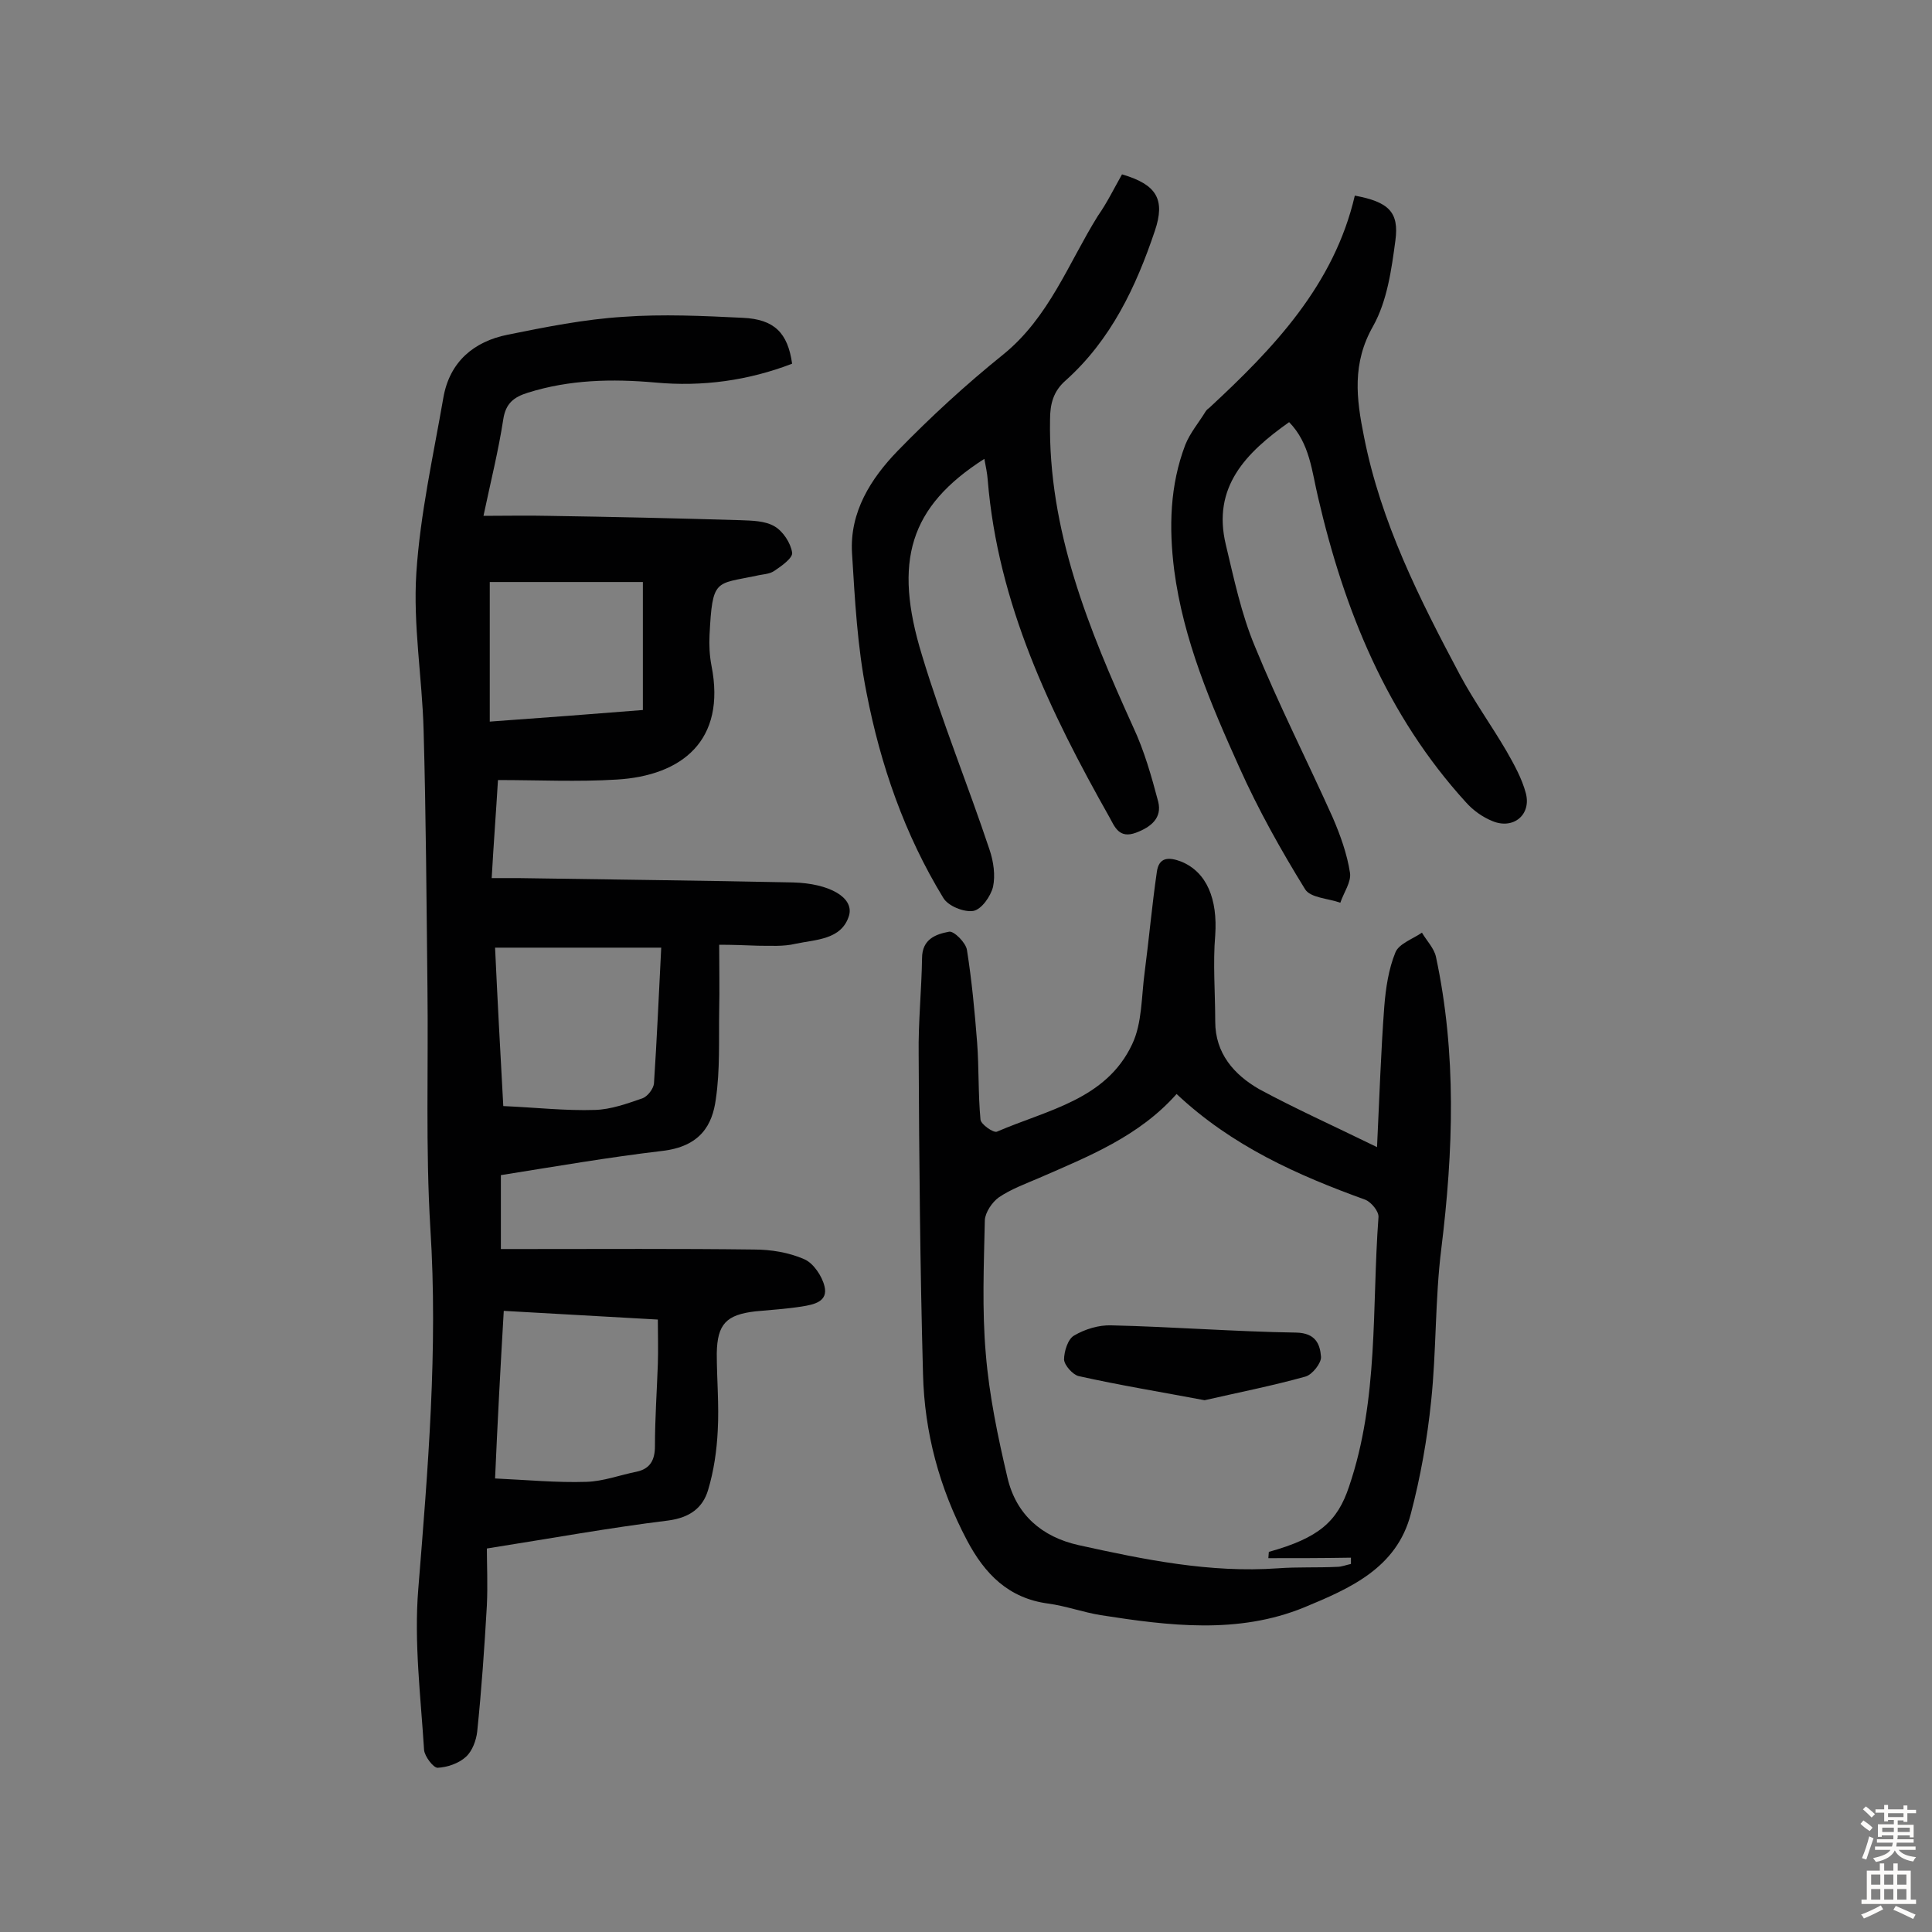
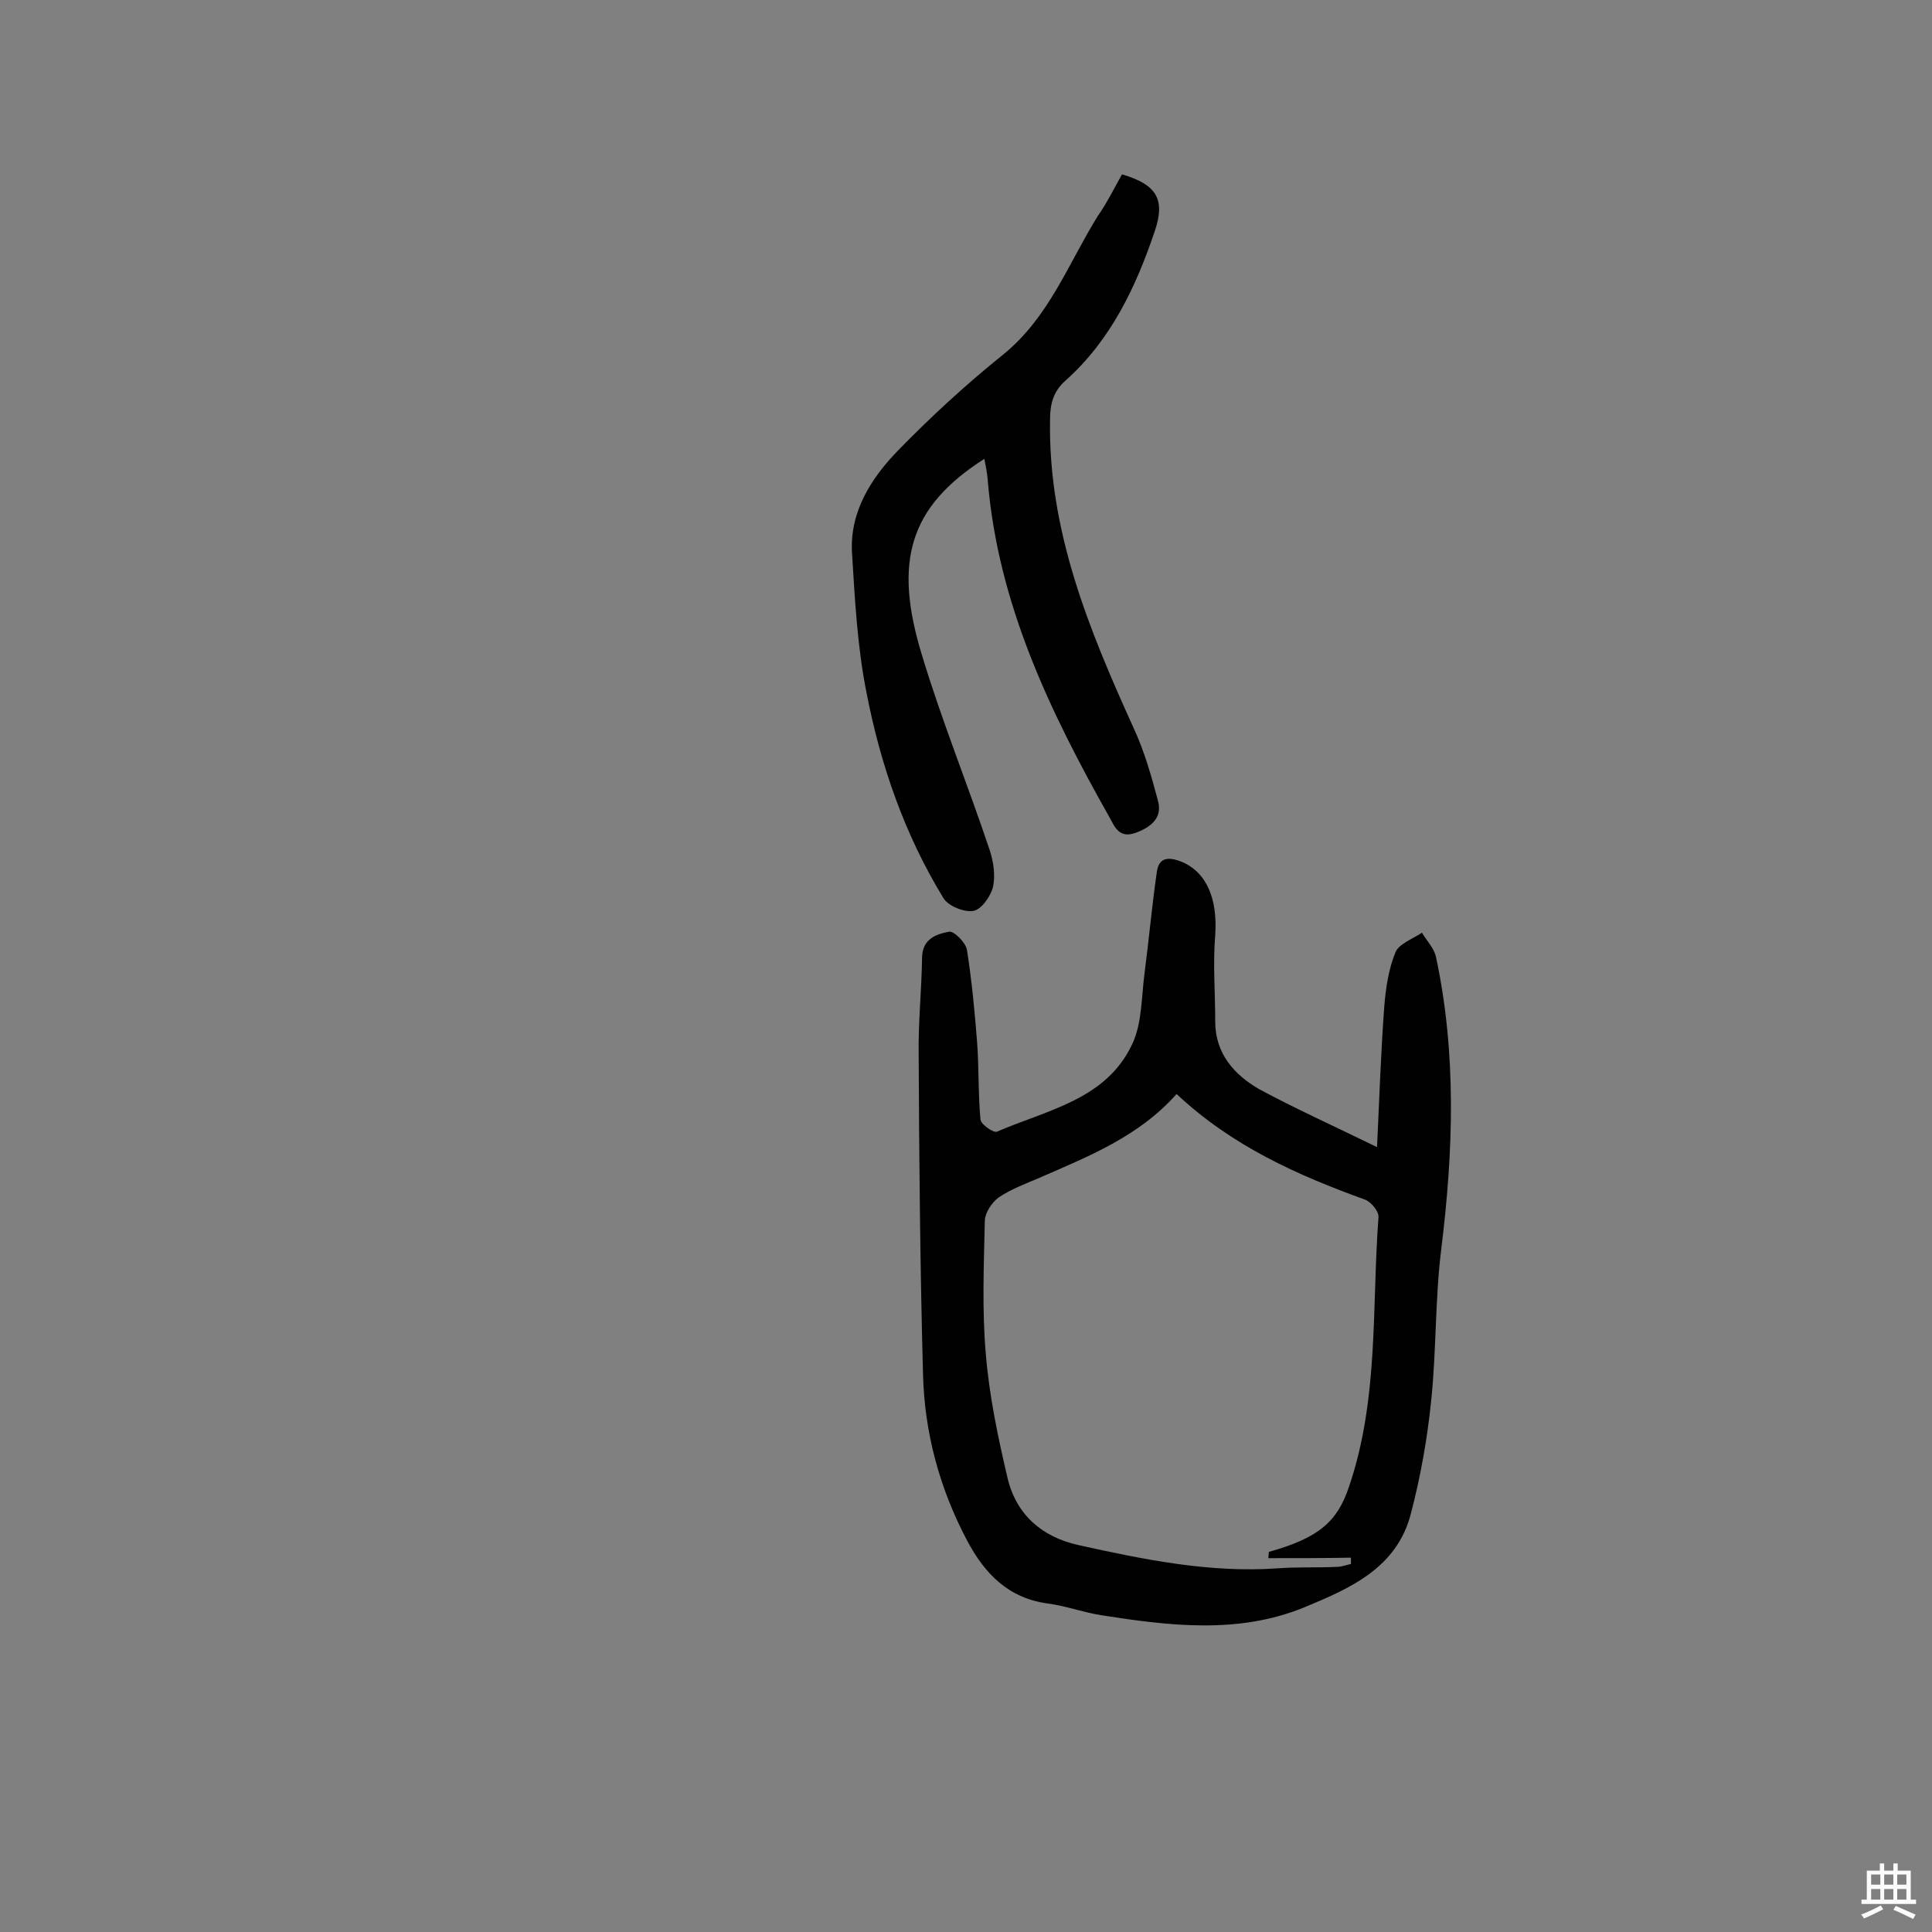
<svg xmlns="http://www.w3.org/2000/svg" enable-background="new 0 0 400 400" viewBox="0 0 400 400">
  <rect x="0" y="0" width="400" height="400" fill="#808080" stroke="none" />
  <g fill="#010102">
-     <path d="m148.9 195.6c0 4.7.1 9.2 0 13.6-.1 6.1.2 12.3-.7 18.4-.7 5.2-3.1 9.8-11.2 10.7-11 1.3-22 3.2-33.3 5v15.3h5.1c15.8 0 31.5-.1 47.3.1 3.5 0 7.2.6 10.4 2 1.9.8 3.7 3.5 4.2 5.6.8 3.2-2.2 3.8-4.7 4.2-3.2.5-6.4.7-9.6 1-6 .7-7.9 2.6-8 8.7 0 5.3.5 10.7.2 16-.2 4.1-.8 8.3-2 12.3-1.1 3.7-3.8 5.7-8.2 6.3-12.2 1.5-24.3 3.7-37.6 5.8 0 3.2.2 7.5 0 11.8-.5 8.7-1.1 17.4-2 26.1-.2 1.8-1 4-2.3 5.2-1.5 1.4-3.9 2.2-5.9 2.3-.9 0-2.7-2.4-2.8-3.7-.7-11.1-2.1-22.3-1.2-33.3 2-24.9 4.1-49.7 2.5-74.7-1-16.5-.4-33.1-.6-49.7-.2-17.9-.3-35.7-.8-53.5-.3-10.8-2.2-21.7-1.5-32.5.8-12.2 3.5-24.2 5.6-36.3 1.3-7.4 6.3-11.6 13.3-13 7.9-1.6 15.9-3.2 23.9-3.7 8.2-.6 16.6-.2 24.8.2 6.5.3 9.3 3.1 10.2 9.5-9.1 3.5-18.6 4.8-28.3 3.9-9-.8-17.8-.6-26.4 2.1-2.9.9-4.6 2.2-5.1 5.5-1 6.5-2.6 12.9-4.1 20 4.9 0 9.1-.1 13.3 0 13.3.2 26.6.5 39.9.9 2.4.1 5.1.1 7.1 1.3 1.7 1 3.3 3.4 3.6 5.4.2 1.1-2.2 2.8-3.7 3.8-1 .7-2.5.7-3.7 1-8.5 1.8-9.1.5-9.7 12.3-.1 2.1 0 4.2.4 6.3 3.1 15.6-6.2 22.8-19.6 23.6-8.1.5-16.2.1-24.6.1-.4 6.7-.9 13.1-1.3 20.3h5.5c19 .3 38 .5 56.9.9 7.5.2 12.6 3.1 11.6 6.8-1.5 5.1-6.9 5-11.1 5.9-2.5.6-5.2.4-7.8.4-2.8-.1-5.2-.2-8-.2zm-46.4 110.5c6.6.3 12.8.9 18.9.7 3.5-.1 6.9-1.4 10.4-2.1 2.8-.6 3.8-2.4 3.8-5.3 0-5.7.4-11.3.6-17 .1-3 0-6 0-9.2-10.9-.6-21.2-1.2-31.9-1.8-.7 11.9-1.3 23.2-1.8 34.7zm1.7-77.1c6.8.3 12.9 1 19 .8 3.3-.1 6.6-1.3 9.8-2.4 1.1-.4 2.3-2 2.4-3.1.6-9.1 1-18.3 1.5-28.1-11.7 0-22.9 0-34.4 0 .5 10.9 1.1 21.9 1.7 32.8zm-2.8-79.6c11.2-.8 21.7-1.6 31.7-2.4 0-9.2 0-17.9 0-26.5-11.1 0-21.5 0-31.7 0z" />
    <path d="m285.1 237.5c.5-10.4.8-19.8 1.5-29.1.3-3.8.9-7.8 2.3-11.2.7-1.8 3.6-2.8 5.5-4.1 1 1.7 2.5 3.2 2.9 5 4.3 20.1 3.6 40.2 1.1 60.5-1.3 10.4-1 21.1-2.1 31.5-.8 7.8-2.2 15.7-4.2 23.3-2.9 11.3-12.7 15.5-22.1 19.4-13.7 5.6-28 3.8-42.1 1.6-3.7-.6-7.2-1.9-10.9-2.4-8.2-1.1-13.1-6.1-16.8-13.1-5.7-10.8-8.8-22.3-9.1-34.4-.6-22.1-.8-44.1-.9-66.2-.1-6.6.6-13.3.7-19.9 0-4 2.9-5 5.6-5.5 1-.2 3.5 2.3 3.7 3.8 1 6.3 1.6 12.7 2.1 19.1.4 5.3.2 10.7.7 16 .1 1 2.7 2.8 3.4 2.5 10.4-4.5 22.6-6.6 28-18.1 2.1-4.4 1.9-9.9 2.6-15 .9-6.9 1.5-13.7 2.5-20.6.4-3.2 2.5-3.2 5.1-2.2 5.3 2.2 7.5 7.8 7 15.2-.5 5.9 0 11.9 0 17.9 0 6.6 3.9 11 9.1 14 7.4 4 15.2 7.5 24.4 12zm-22.5 85.1c0-.4.1-.9.1-1.3 10.4-2.9 14.2-6.3 16.6-13.5 6.2-18.2 4.7-37.1 6.1-55.8.1-1.2-1.5-3.1-2.7-3.6-14.1-5.1-27.6-11.1-39.1-21.9-7.8 8.8-18.2 12.9-28.5 17.4-2.8 1.2-5.8 2.3-8.3 4-1.4 1-2.8 3.1-2.9 4.7-.2 9.2-.6 18.6.2 27.7.7 8.6 2.5 17.2 4.5 25.7 1.8 7.6 7.1 12.2 14.7 13.9 13.6 3 27.2 5.8 41.3 4.8 4-.3 8.1-.1 12.2-.3 1 0 1.9-.4 2.9-.6 0-.4 0-.9 0-1.3-5.8.1-11.4.1-17.1.1z" />
    <path d="m232.3 36.1c7.2 2.1 9 5.2 6.8 11.7-3.9 11.6-9.1 22.6-18.5 31-2.5 2.2-3.2 4.8-3.2 8.1-.4 22.9 8 43.3 17.2 63.6 2.3 4.9 3.8 10.2 5.2 15.5.8 3.3-1.4 5.2-4.6 6.4-3.5 1.3-4.4-1.2-5.5-3.2-12.3-21.8-23.1-44.2-25.2-69.8-.1-1.4-.4-2.8-.7-4.4-15.5 9.9-18.9 21.2-12.9 40.7 4.1 13.6 9.5 26.8 14 40.3.8 2.4 1.2 5.2.7 7.6-.5 2-2.4 4.7-4.1 5-1.9.3-5.2-1-6.2-2.7-8-13.1-13-27.5-15.9-42.5-1.9-9.5-2.4-19.2-3-28.9-.5-8.5 3.9-15.4 9.4-21.1 6.9-7.1 14.2-13.8 21.9-20 9.5-7.7 13.5-18.9 19.6-28.7 1.9-2.7 3.3-5.6 5-8.6z" />
-     <path d="m280.5 40.5c7 1.3 9.2 3.4 8.4 9.3-.8 6-1.7 12.5-4.6 17.7-4.4 7.7-3.5 15-1.9 22.9 3.5 17.8 11.5 33.6 19.9 49.4 2.9 5.4 6.5 10.4 9.6 15.7 1.6 2.8 3.2 5.7 4 8.7 1.2 4.5-2.6 7.6-6.9 5.8-2-.8-4-2.2-5.5-3.9-16.4-18-25.2-39.8-30.6-63.1-1.3-5.4-1.7-11.2-6-15.6-8.9 6.3-16 13.4-13.1 25.4 1.7 7.1 3.2 14.3 6 21 4.9 12 10.8 23.6 16.1 35.4 1.6 3.7 3 7.6 3.6 11.5.3 1.9-1.3 4.1-2 6.2-2.5-.9-6.2-1-7.3-2.8-5-8.1-9.7-16.5-13.6-25.2-5.9-13.1-11.6-26.4-13.5-40.9-1.1-8.8-.9-17.5 2.3-25.9 1-2.5 2.8-4.6 4.2-6.9.2-.3.4-.5.7-.7 13.4-12.4 25.9-25.5 30.2-44z" />
-     <path d="m249.4 289.9c-9-1.7-17.6-3.1-26.1-5-1.2-.3-2.9-2.2-3-3.4 0-1.7.8-4.3 2.1-5 2.2-1.3 5.1-2.2 7.7-2.1 12.8.3 25.5 1.3 38.3 1.5 4 .1 4.9 2.4 5.1 5 .1 1.3-1.8 3.7-3.2 4.1-6.8 1.9-13.9 3.3-20.9 4.9z" />
+     <path d="m280.5 40.5z" />
  </g>
-   <path d="m385.2 377.6.6-.7c.6.4 1.3.9 1.9 1.5l-.6.7c-.8-.5-1.4-1-1.9-1.5zm.3 7.1c.6-1.4 1.1-2.9 1.5-4.5.3.1.6.3.9.4-.5 1.4-1 2.9-1.5 4.4zm.2-10.1.6-.6c.7.5 1.3 1.1 1.9 1.6l-.7.7c-.6-.6-1.2-1.2-1.8-1.7zm8.4-.8h.8v.9h1.8v.7h-1.8v1.8h-.8v-.3h-1.2v.9h3.3v2.6h-.8v-.4h-2.5c0 .3 0 .6-.1.8h3.4v.7h-3.5c0 .3-.1.6-.1.8h4v.7h-3.5c.7.9 1.9 1.3 3.6 1.5-.2.2-.4.5-.6.9-1.9-.3-3.2-1.1-3.8-2.3-.5 1.1-1.8 2-3.9 2.4-.2-.3-.4-.5-.6-.8 1.9-.4 3.1-.9 3.6-1.7h-3.2v-.7h3.5c.1-.2.1-.5.2-.8h-3.3v-.7h3.4c0-.2 0-.5 0-.8h-2.4v.3h-.8v-2.6h3.3v-.9h-1.2v.3h-.8v-1.8h-1.8v-.7h1.8v-.9h.8v.9h3.2zm-4.4 5.5h2.4c0-.3 0-.6 0-.9h-2.4zm1.2-3.1h3.2v-.8h-3.2zm4.4 2.2h-2.4v.9h2.5v-.9z" fill="#fcfbfa" />
  <path d="m389.2 385.8h.9v1.5h1.9v-1.5h.9v1.5h2.7v6h1.1v.9h-11.3v-.9h1.1v-6h2.7zm.2 8.7.5.8c-1.2.6-2.5 1.3-4 1.9-.2-.3-.3-.6-.6-.8 1.6-.6 3-1.3 4.1-1.9zm-2-4.3h1.9v-2.1h-1.9zm0 3.1h1.9v-2.2h-1.9zm2.7-3.1h1.9v-2.1h-1.9zm0 3.1h1.9v-2.2h-1.9zm2.4 1.3c1.4.6 2.7 1.2 4.1 1.8l-.5.9c-1.5-.7-2.8-1.4-4.1-1.9zm2.2-6.5h-1.9v2.1h1.9zm-1.9 5.2h1.9v-2.2h-1.9z" fill="#fcfbfa" />
</svg>